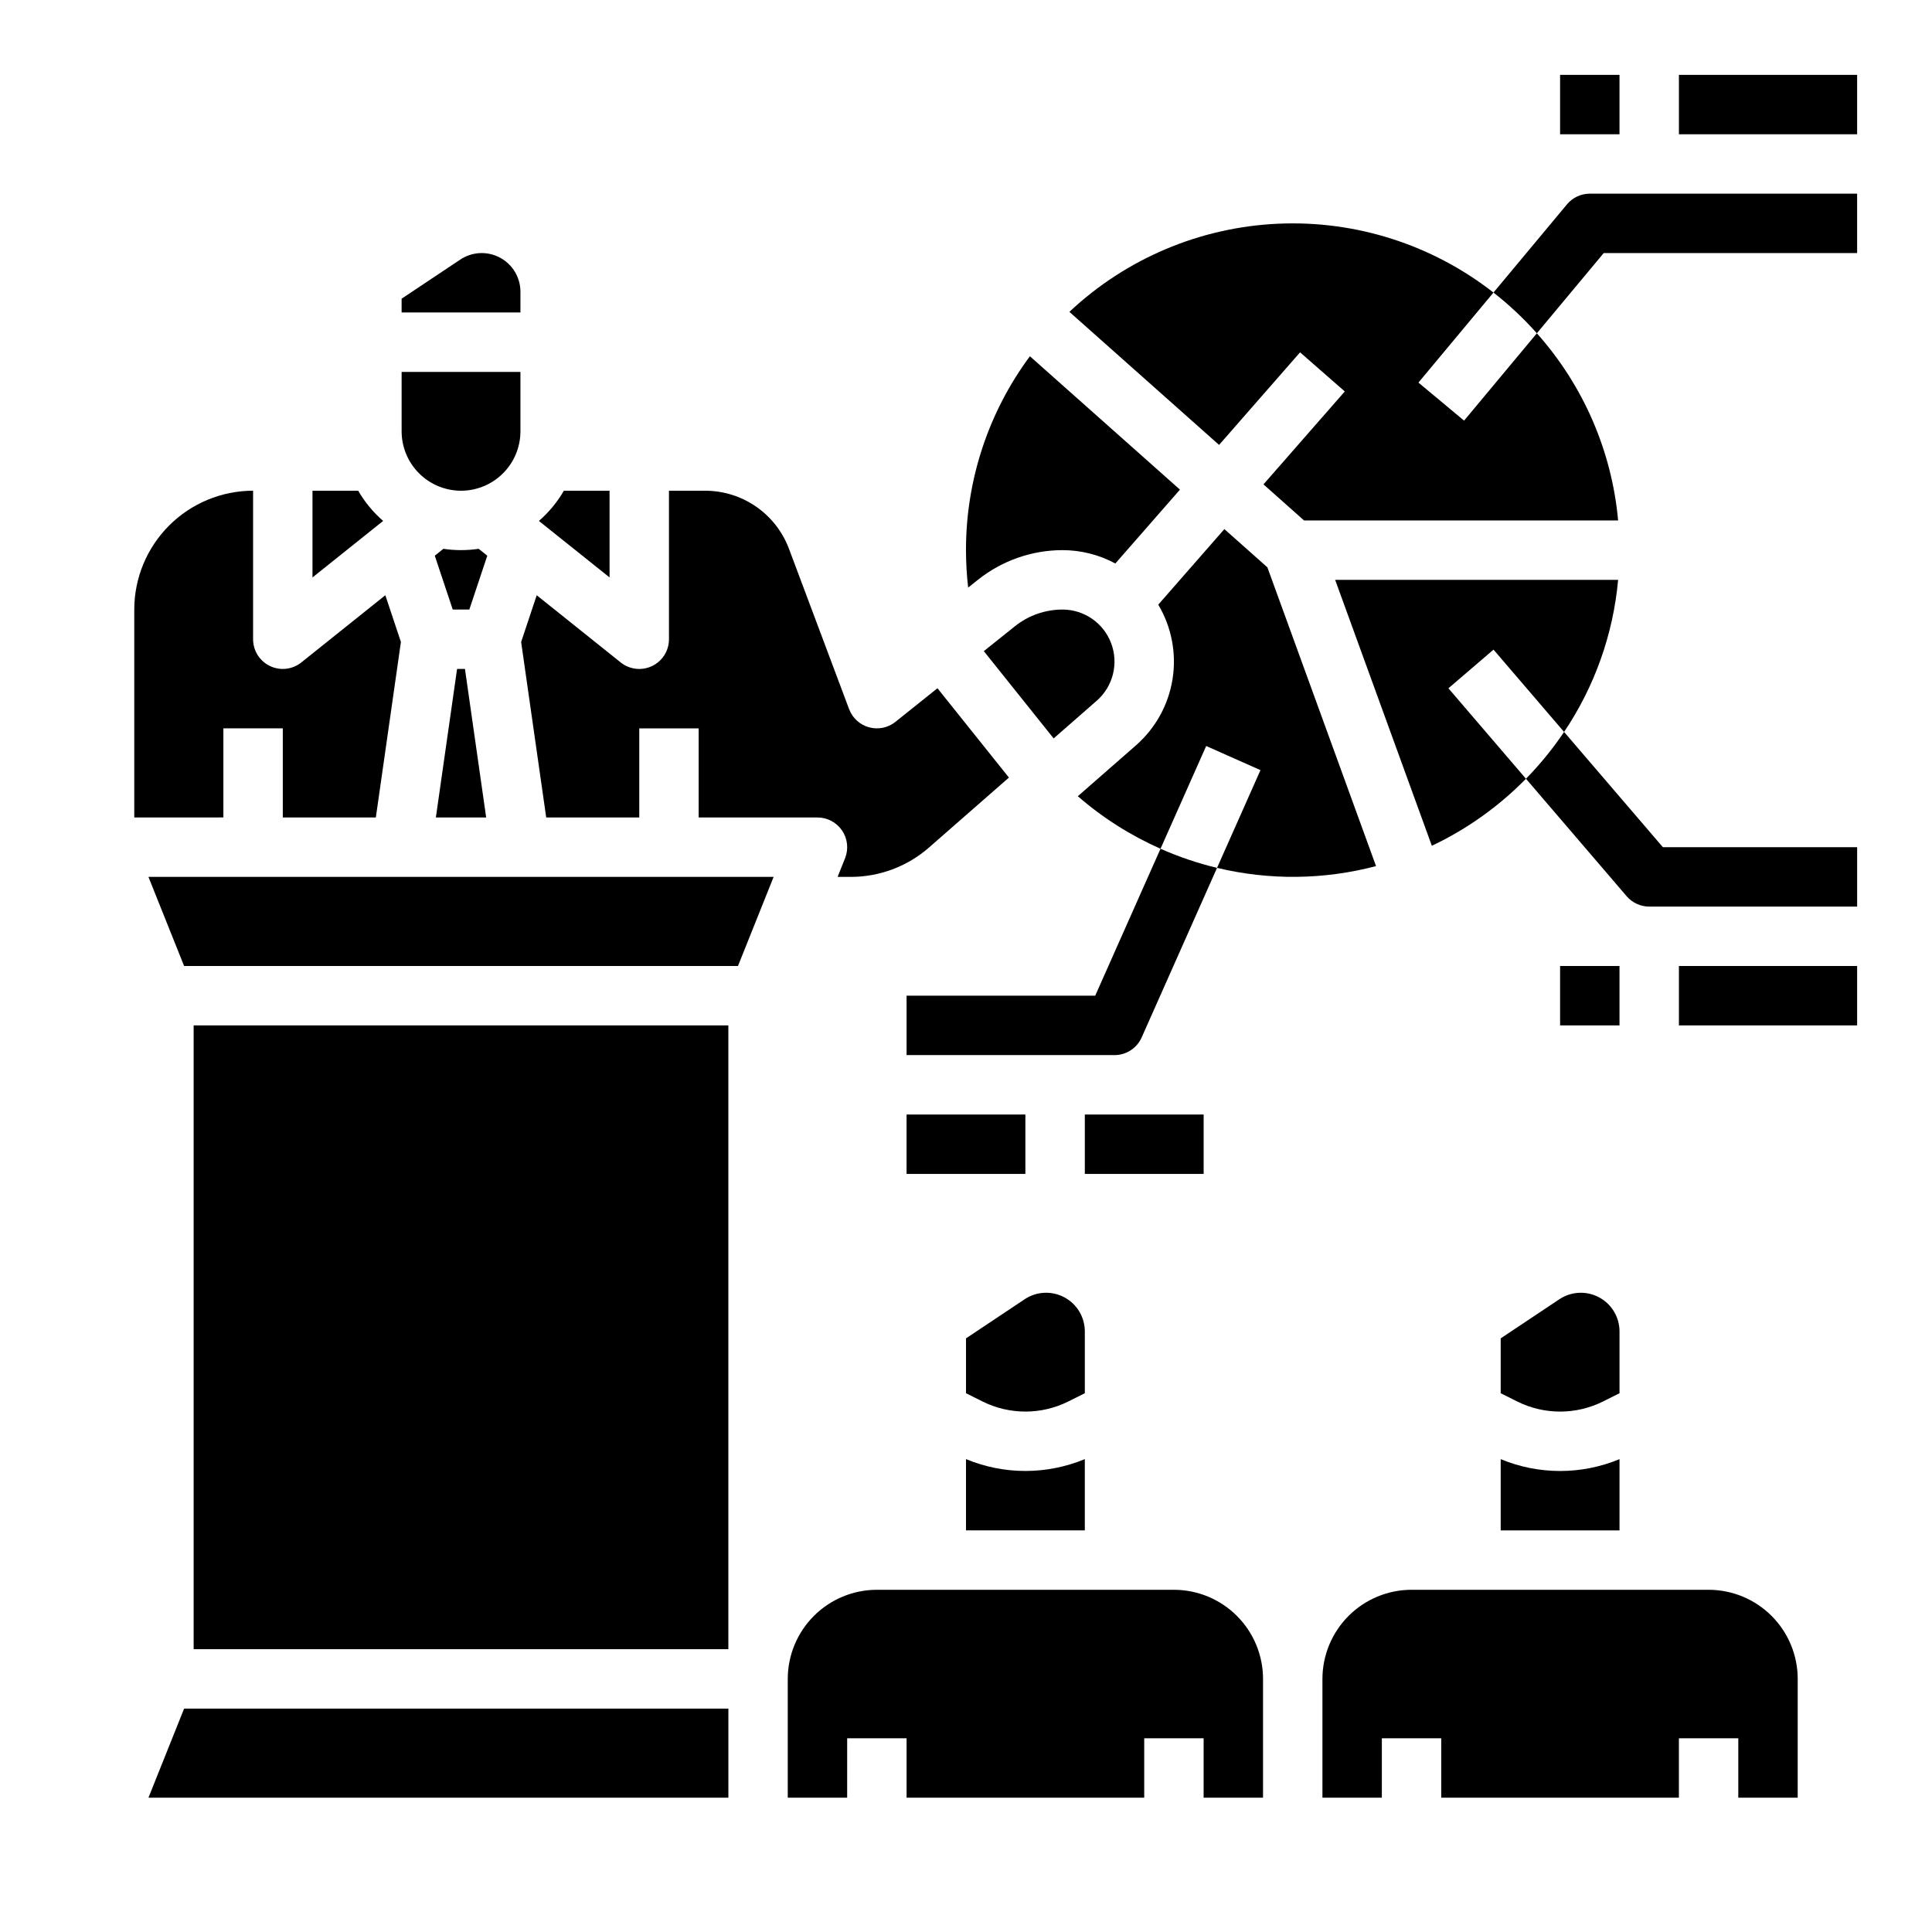
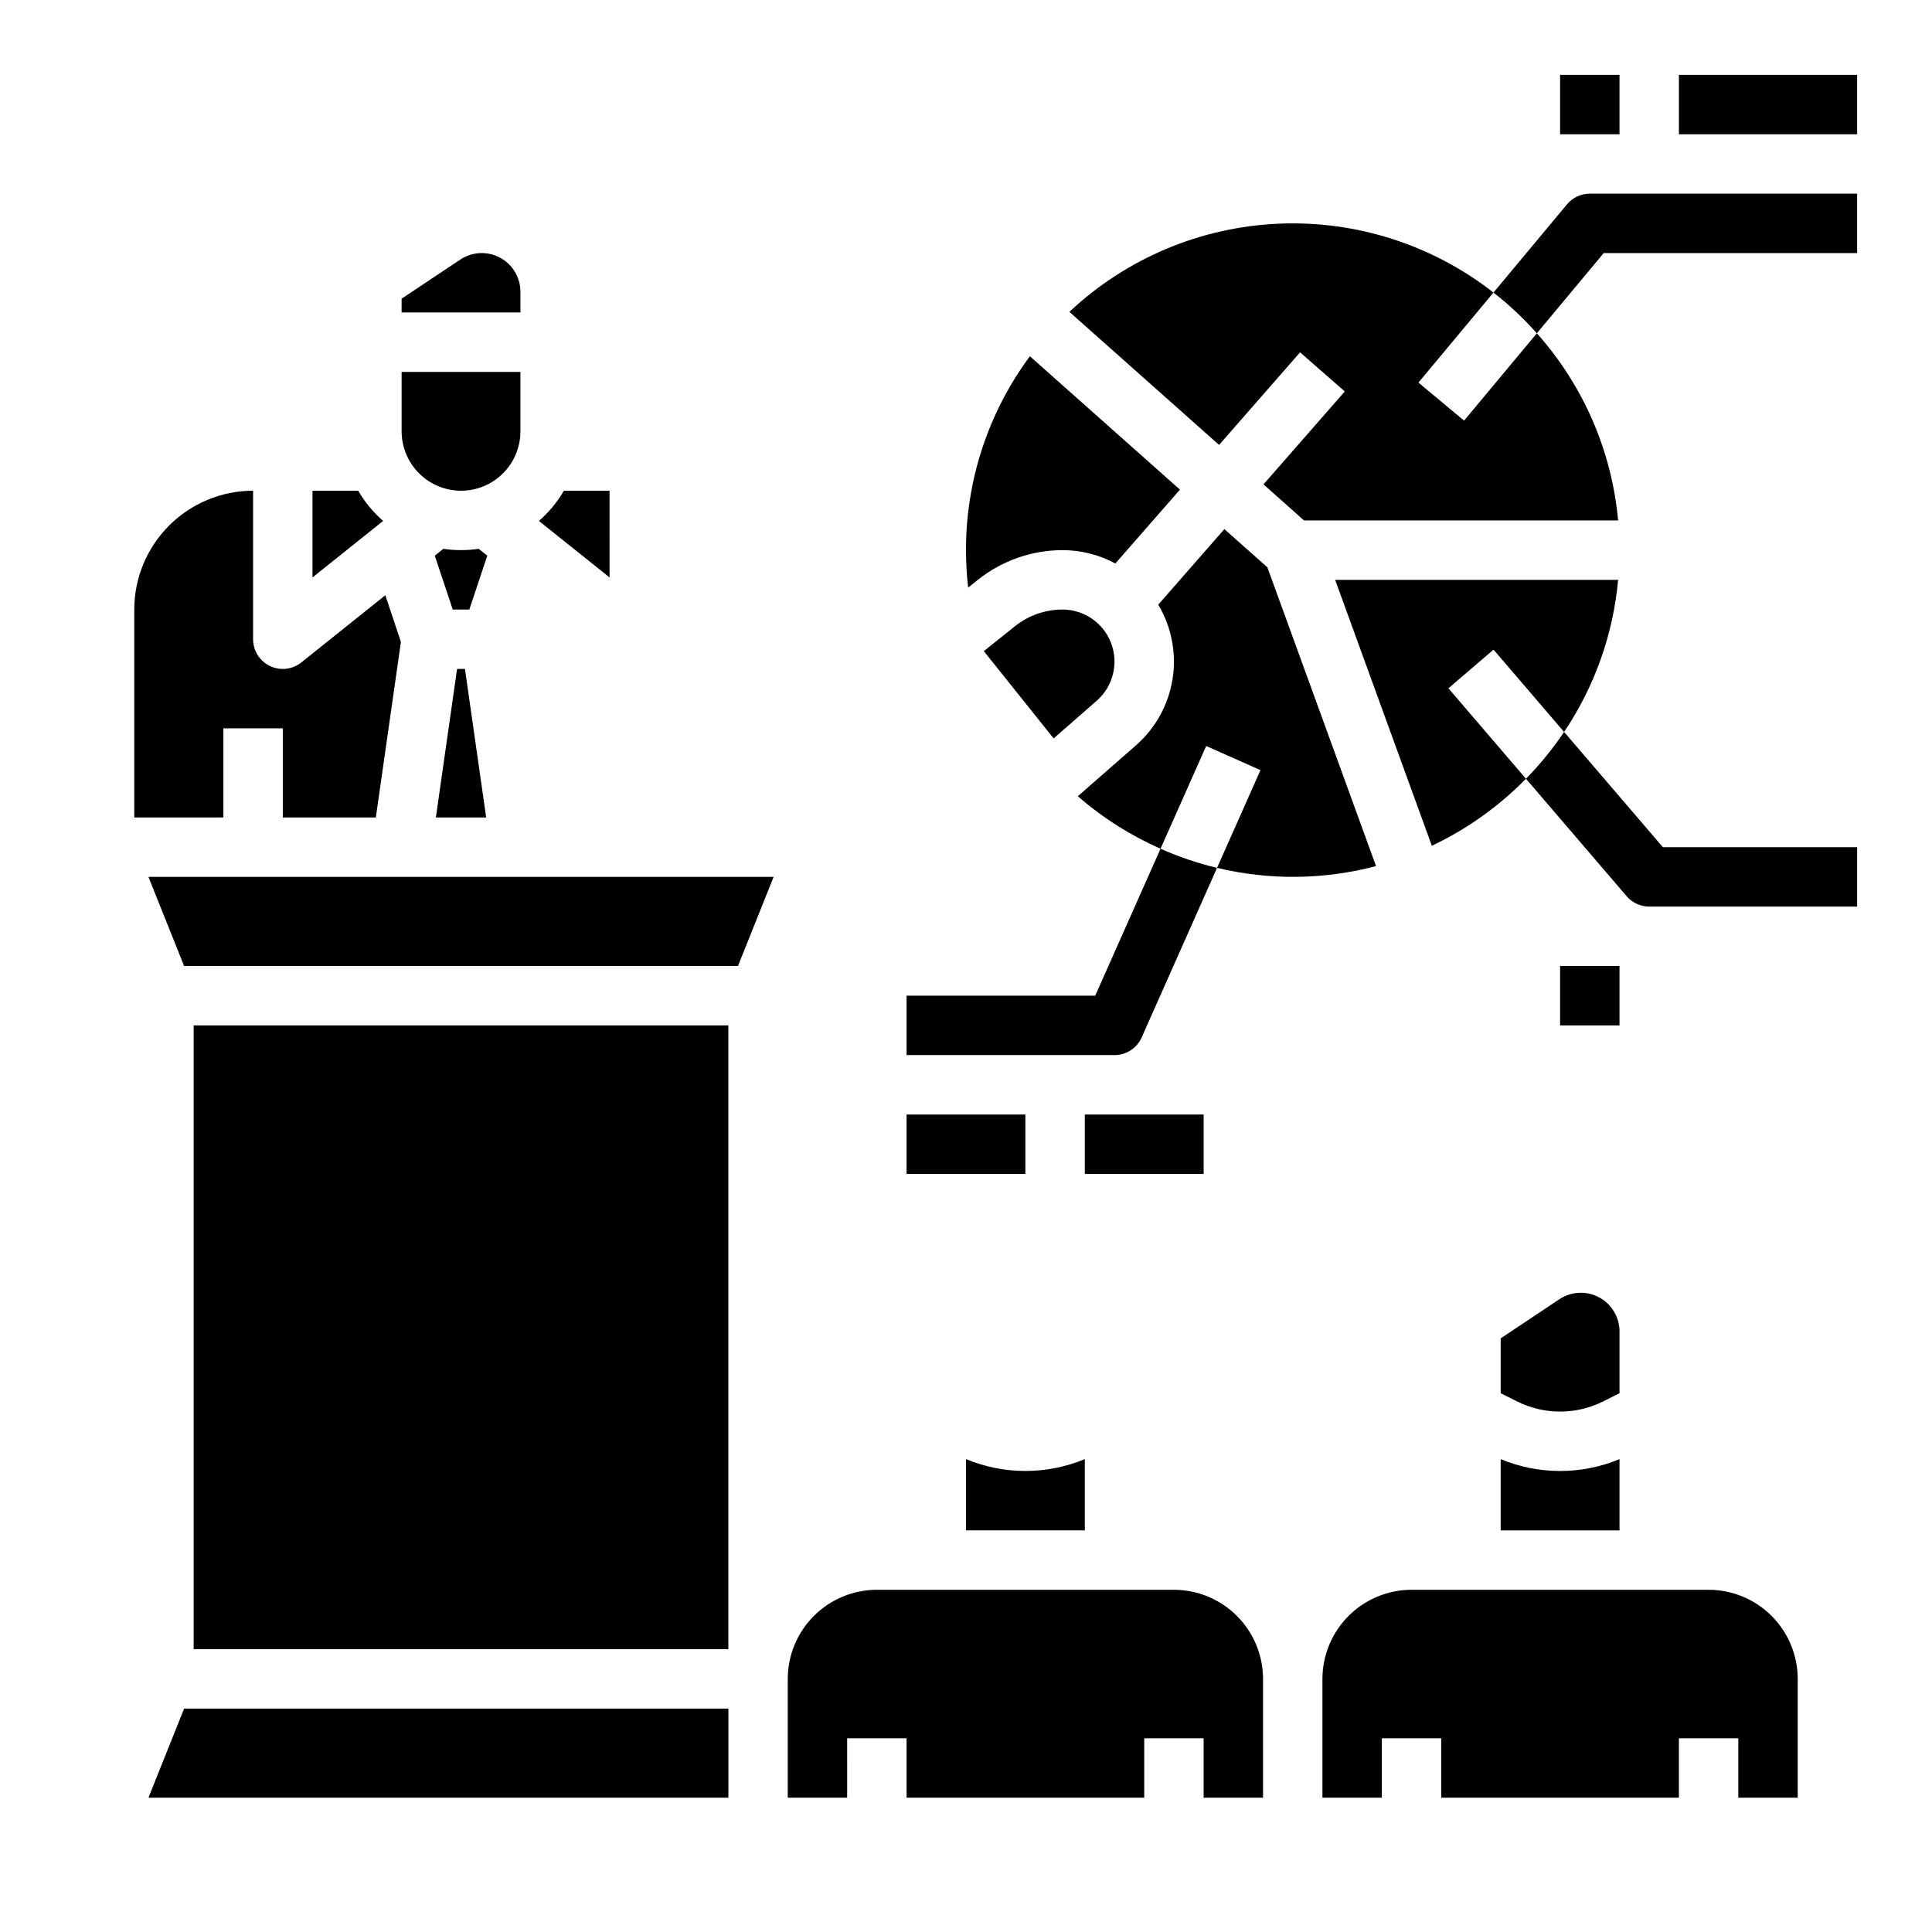
<svg xmlns="http://www.w3.org/2000/svg" fill="#000000" width="800px" height="800px" version="1.1" viewBox="144 144 512 512">
  <g>
    <path d="m434.24 407.87h-49.988v15.742h55.105c3.109 0 5.93-1.832 7.191-4.672l19.977-44.945c-5.137-1.234-10.148-2.93-14.977-5.07z" />
    <path d="m558.5 337.97c-2.981 4.434-6.363 8.586-10.102 12.406l26.684 31.133v-0.004c1.496 1.746 3.68 2.75 5.977 2.75h55.105v-15.742h-51.484z" />
    <path d="m384.25 439.36h31.488v15.742h-31.488z" />
    <path d="m431.49 439.36h31.488v15.742h-31.488z" />
    <path d="m557.44 400h15.742v15.742h-15.742z" />
-     <path d="m588.93 400h47.23v15.742h-47.23z" />
    <path d="m559.26 198.16-19.477 23.371c4.152 3.242 8 6.856 11.5 10.793l17.715-21.254h67.16v-15.746h-70.848c-2.336 0-4.555 1.039-6.051 2.836z" />
    <path d="m557.44 163.84h15.742v15.742h-15.742z" />
    <path d="m588.93 163.84h47.23v15.742h-47.23z" />
-     <path d="m313.41 360.64v-23.613h15.742v23.617h31.488v-0.004c2.613 0 5.055 1.297 6.519 3.461 1.465 2.164 1.762 4.91 0.793 7.336l-1.98 4.949h3.496c7.629 0 14.996-2.769 20.734-7.793l21.172-18.527-18.941-23.676-11.133 8.906 0.004 0.004c-1.969 1.574-4.574 2.113-7.008 1.441-2.434-0.668-4.394-2.461-5.281-4.824l-15.953-42.543c-1.703-4.492-4.727-8.363-8.676-11.102-3.949-2.734-8.633-4.207-13.438-4.223h-9.668v39.359c0 3.027-1.734 5.785-4.461 7.094-2.727 1.312-5.965 0.945-8.328-0.945l-22.258-17.809-4.129 12.387 6.644 46.504z" />
    <path d="m238.92 274.05h-12.109v22.98l18.723-14.977c-2.629-2.285-4.863-4.992-6.613-8.004z" />
    <path d="m270.85 289.44c-3.098 0.465-6.25 0.465-9.348 0l-2.281 1.824 4.758 14.27h4.398l4.758-14.27z" />
    <path d="m403.15 297.66c6.367-5.082 14.27-7.856 22.418-7.867 4.891-0.004 9.707 1.211 14.008 3.539l17.125-19.574-39.766-35.348c-11.02 14.863-16.957 32.883-16.938 51.383 0 3.316 0.195 6.633 0.574 9.93z" />
    <path d="m265.13 321.28-5.621 39.359h13.332l-5.621-39.359z" />
    <path d="m266.18 274.05c4.172-0.004 8.176-1.664 11.125-4.617 2.953-2.953 4.613-6.953 4.617-11.129v-15.742h-31.488v15.742c0.004 4.176 1.664 8.176 4.617 11.129 2.953 2.953 6.953 4.613 11.129 4.617z" />
-     <path d="m431.49 496.85c0-3.785-2.082-7.258-5.418-9.043-3.336-1.785-7.383-1.59-10.527 0.508l-15.543 10.363v14.539l4.352 2.176c7.172 3.586 15.613 3.586 22.785 0l4.352-2.176z" />
    <path d="m305.54 274.05h-12.109c-1.75 3.012-3.984 5.719-6.613 8.004l18.723 14.977z" />
    <path d="m281.92 221.32c0-3.781-2.082-7.258-5.418-9.039-3.332-1.785-7.379-1.59-10.527 0.508l-15.543 10.363v3.656h31.488z" />
    <path d="m400 530.68v18.883h31.488v-18.883c-10.078 4.188-21.41 4.188-31.488 0z" />
    <path d="m412.98 309.95-8.258 6.606 18.504 23.133 11.418-9.988c4.324-3.785 5.848-9.852 3.828-15.227-2.019-5.379-7.16-8.938-12.906-8.938-4.574 0.004-9.008 1.562-12.586 4.414z" />
    <path d="m183.34 620.41h153.69v-23.613h-144.24z" />
    <path d="m541.7 498.68v14.539l4.352 2.176c7.172 3.586 15.613 3.586 22.785 0l4.352-2.176v-16.367c0-3.785-2.082-7.258-5.418-9.043-3.332-1.785-7.379-1.59-10.527 0.508z" />
    <path d="m596.8 565.31h-78.723c-6.262 0.004-12.262 2.496-16.691 6.922-4.426 4.43-6.918 10.43-6.926 16.691v31.488h15.742l0.004-15.742h15.742v15.742h62.977v-15.742h15.742v15.742h15.742l0.004-31.488c-0.008-6.262-2.496-12.262-6.922-16.691-4.43-4.426-10.434-6.918-16.691-6.922z" />
    <path d="m541.7 549.57h31.488v-18.883c-10.078 4.188-21.41 4.188-31.488 0z" />
    <path d="m539.8 316.16 18.695 21.812c8.09-12.016 13.02-25.879 14.324-40.305h-74.992l25.625 70.469c9.301-4.398 17.742-10.414 24.941-17.758l-20.547-23.973z" />
    <path d="m479.87 294.35-11.402-10.133-17.523 20.027 0.004-0.004c3.531 5.93 4.871 12.91 3.789 19.727-1.086 6.816-4.523 13.035-9.719 17.578l-15.383 13.461v-0.004c6.566 5.715 13.953 10.406 21.914 13.922l12.102-27.227 14.387 6.394-11.512 25.902c13.867 3.332 28.348 3.172 42.137-0.469z" />
    <path d="m195.32 415.74h141.7v165.31h-141.7z" />
    <path d="m192.79 400h146.78l9.449-23.617h-165.68z" />
    <path d="m519.9 245.39 19.883-23.859c-16.254-12.711-36.523-19.184-57.137-18.242-20.613 0.938-40.211 9.223-55.246 23.355l39.668 35.262 21.465-24.535 11.848 10.367-21.547 24.625 10.746 9.555h83.238c-1.676-18.41-9.227-35.797-21.535-49.594l-19.285 23.145z" />
    <path d="m455.1 565.31h-78.719c-6.262 0.004-12.266 2.496-16.691 6.922-4.426 4.43-6.918 10.43-6.926 16.691v31.488h15.742l0.004-15.742h15.742v15.742h62.977v-15.742h15.742v15.742h15.742l0.004-31.488c-0.008-6.262-2.496-12.262-6.926-16.691-4.426-4.426-10.43-6.918-16.691-6.922z" />
    <path d="m203.2 337.02h15.742v23.617l24.66-0.004 6.644-46.504-4.129-12.387-22.258 17.809c-2.363 1.891-5.602 2.258-8.328 0.945-2.727-1.309-4.461-4.066-4.461-7.094v-39.359c-8.348 0.008-16.352 3.328-22.254 9.23-5.906 5.906-9.227 13.91-9.234 22.258v55.105l23.617-0.004z" />
  </g>
</svg>